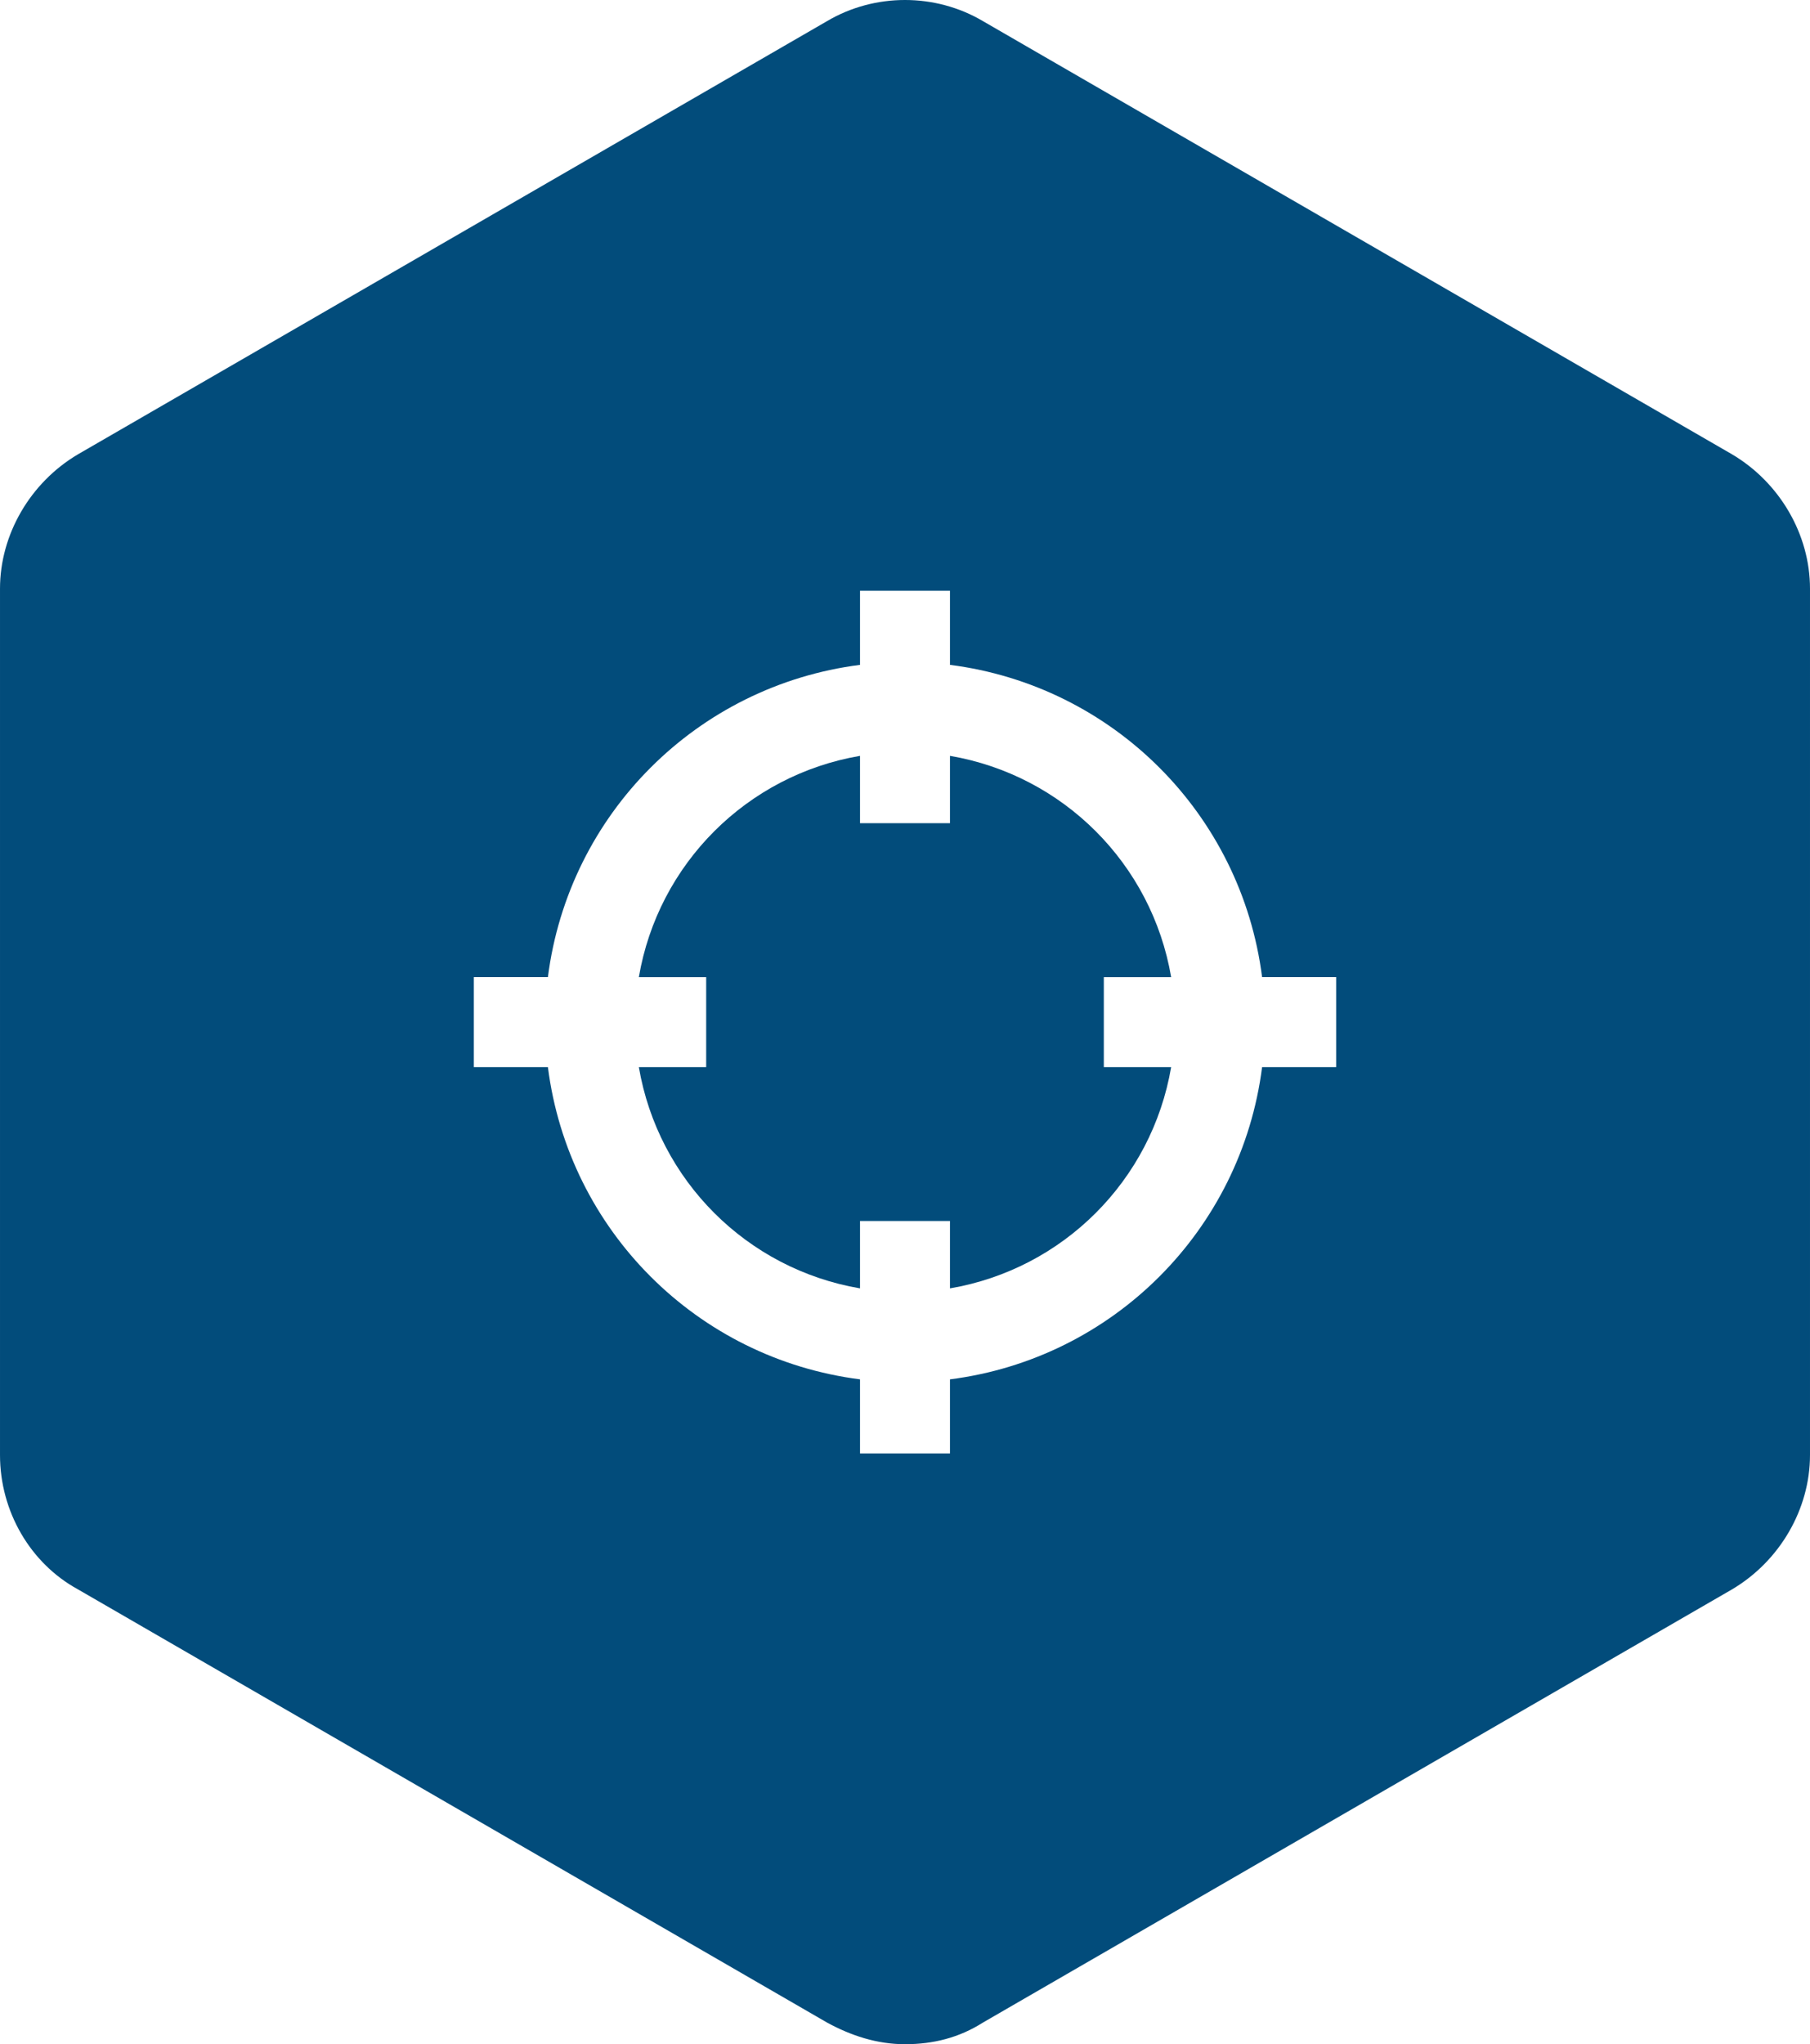
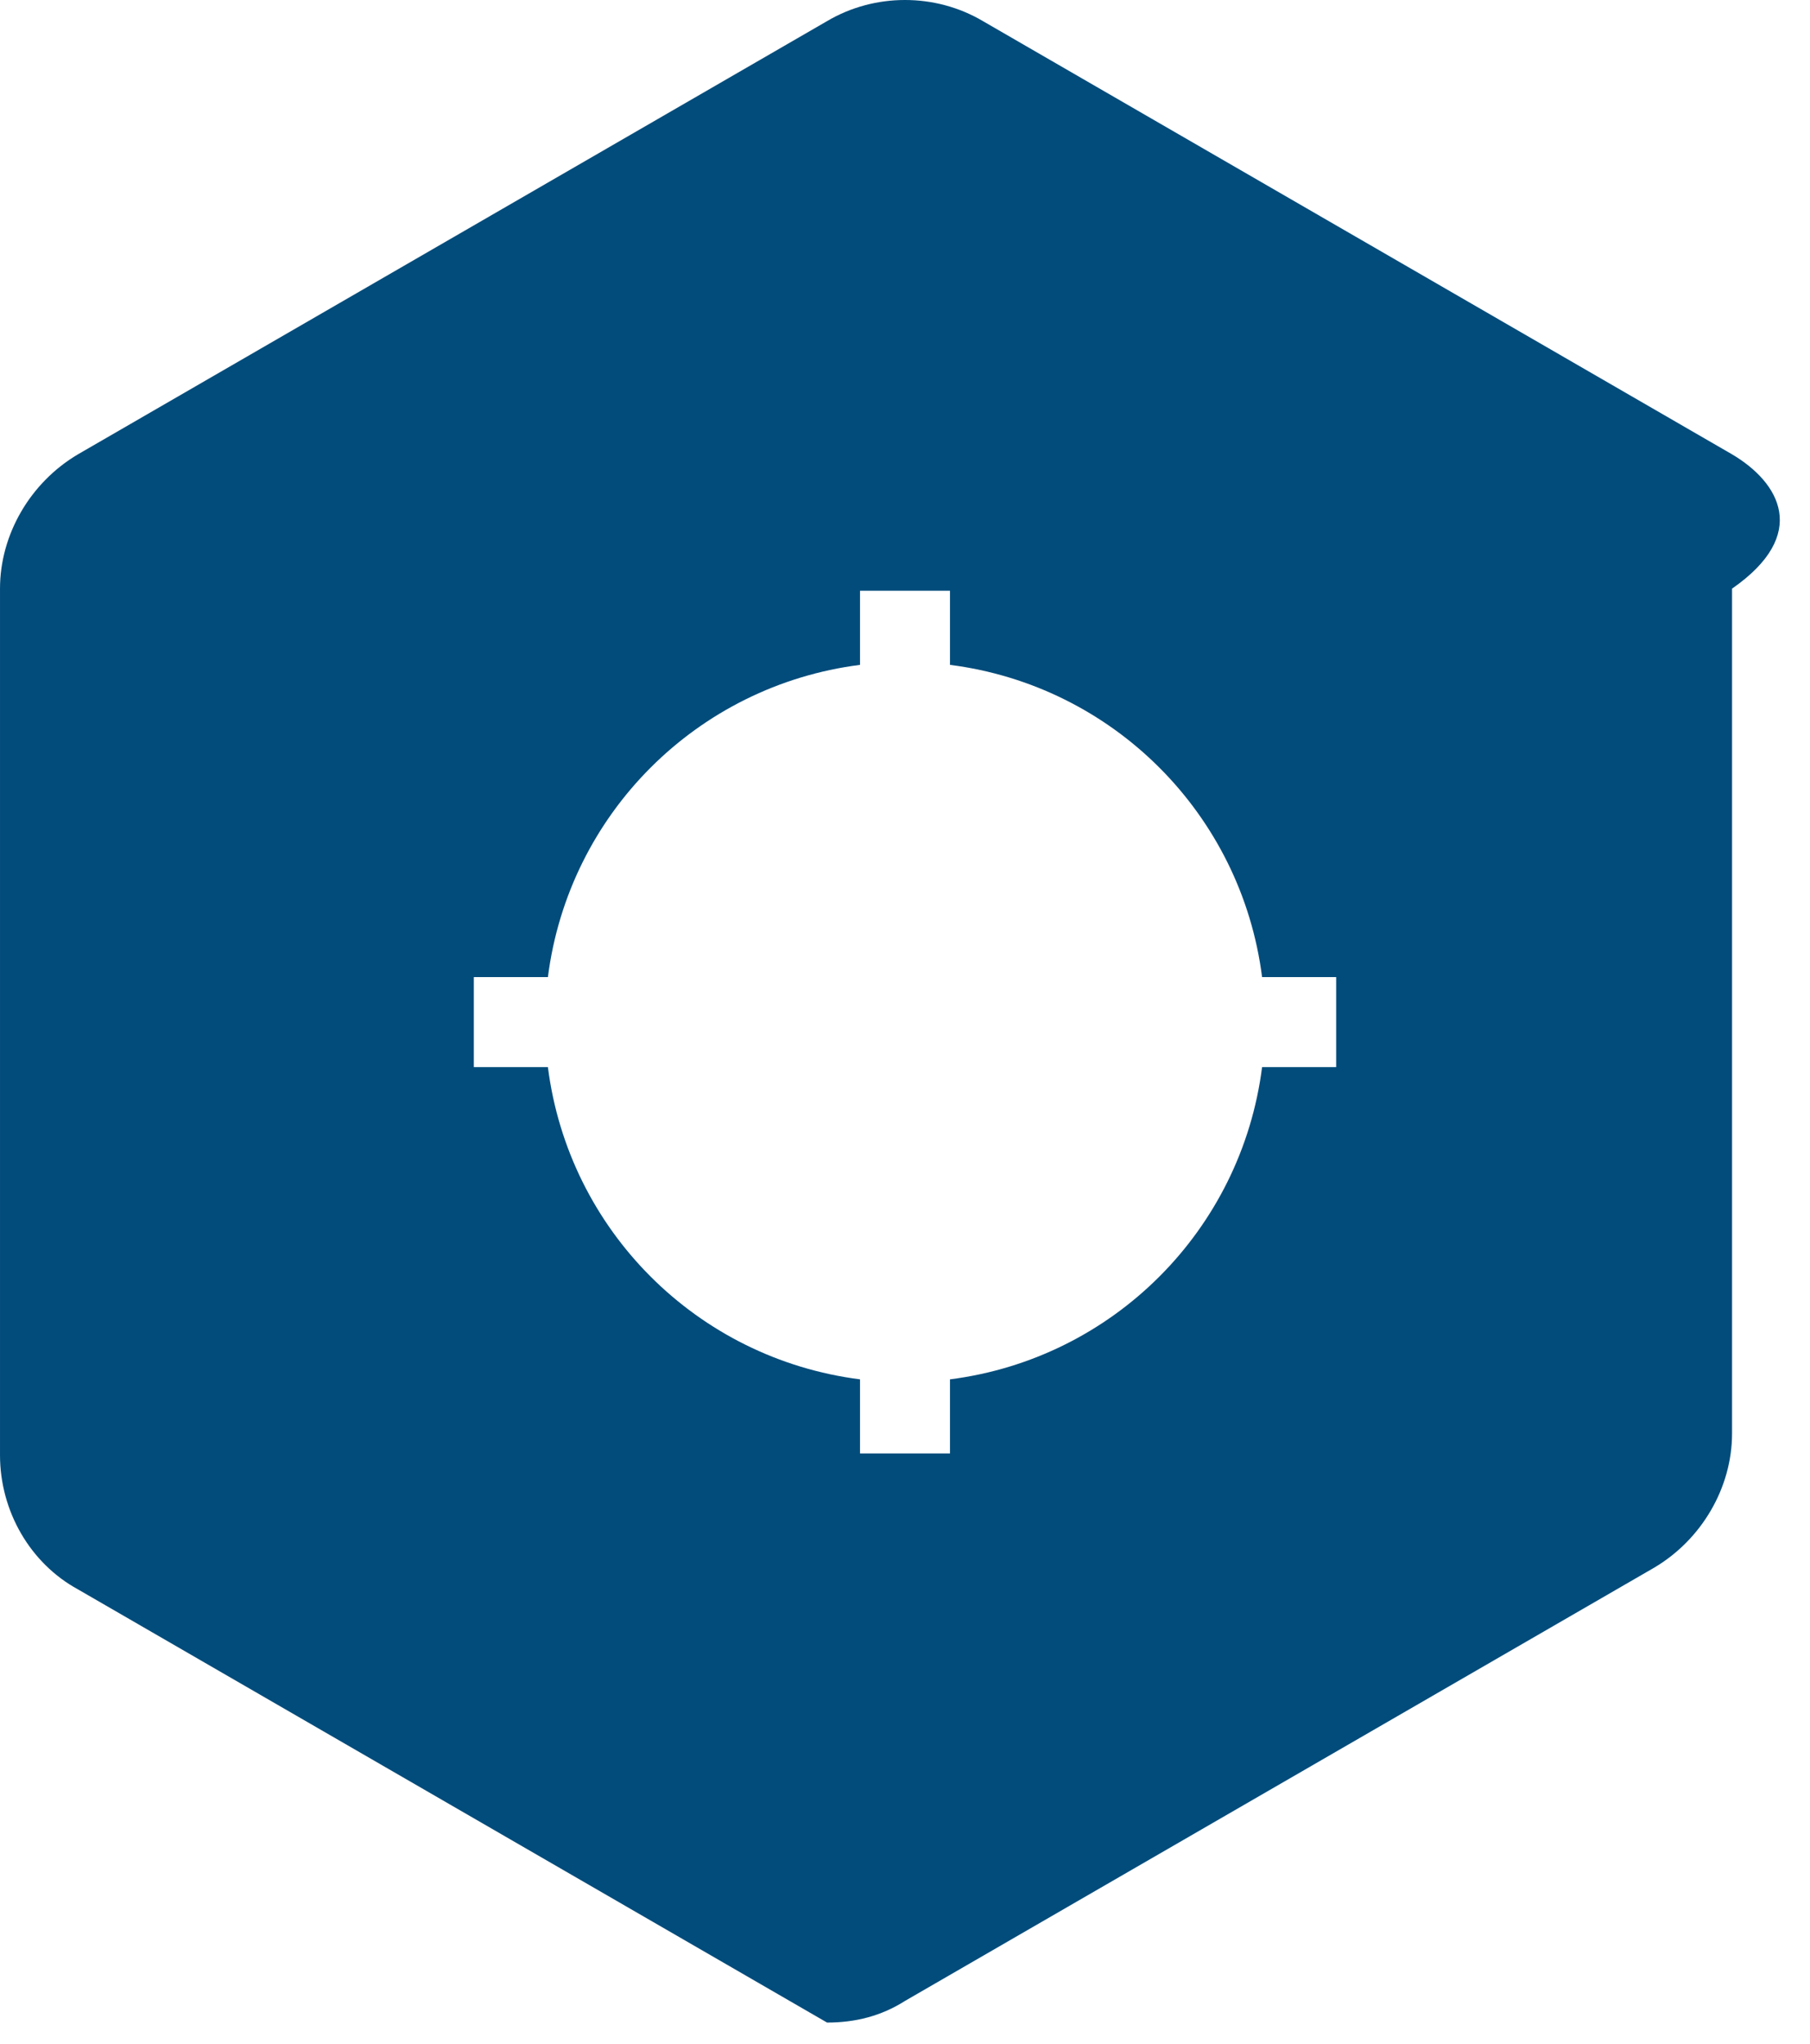
<svg xmlns="http://www.w3.org/2000/svg" version="1.1" id="Capa_1" x="0px" y="0px" width="487.234px" height="550.048px" viewBox="62.383 120.975 487.234 550.048" enable-background="new 62.383 120.975 487.234 550.048" xml:space="preserve">
  <g>
-     <path fill="#024C7B" d="M377.645,383.893c-5.202-30.467-29.069-54.335-59.537-59.537v18.125h-24.215v-18.125   c-30.467,5.202-54.335,29.07-59.538,59.537h18.125v24.215h-18.125c5.202,30.468,29.07,54.335,59.538,59.537V449.52h24.215v18.125   c30.468-5.202,54.335-29.069,59.537-59.537H359.52v-24.215H377.645z" />
-     <path fill="#024C7B" d="M528.636,243.225L326.981,126.659c-12.821-7.579-29.142-7.579-41.963,0L83.365,243.225   c-12.822,7.578-20.981,21.562-20.981,36.138v233.131c0,15.157,8.16,29.142,20.981,36.139l201.654,116.565   c6.416,3.499,13.403,5.824,20.981,5.824c7.578,0,14.565-1.744,20.981-5.824l201.654-116.565   c12.821-7.579,20.981-21.562,20.981-36.139V279.363C549.617,264.787,541.457,250.803,528.636,243.225z M422.065,408.107h-19.94   c-5.59,43.88-40.137,78.428-84.018,84.018v19.94h-24.215v-19.94c-43.88-5.59-78.428-40.138-84.018-84.018h-19.941v-24.215h19.941   c5.59-43.88,40.137-78.428,84.018-84.018v-19.941h24.215v19.941c43.881,5.59,78.428,40.137,84.018,84.018h19.94V408.107z" />
+     <path fill="#024C7B" d="M528.636,243.225L326.981,126.659c-12.821-7.579-29.142-7.579-41.963,0L83.365,243.225   c-12.822,7.578-20.981,21.562-20.981,36.138v233.131c0,15.157,8.16,29.142,20.981,36.139l201.654,116.565   c7.578,0,14.565-1.744,20.981-5.824l201.654-116.565   c12.821-7.579,20.981-21.562,20.981-36.139V279.363C549.617,264.787,541.457,250.803,528.636,243.225z M422.065,408.107h-19.94   c-5.59,43.88-40.137,78.428-84.018,84.018v19.94h-24.215v-19.94c-43.88-5.59-78.428-40.138-84.018-84.018h-19.941v-24.215h19.941   c5.59-43.88,40.137-78.428,84.018-84.018v-19.941h24.215v19.941c43.881,5.59,78.428,40.137,84.018,84.018h19.94V408.107z" />
  </g>
</svg>